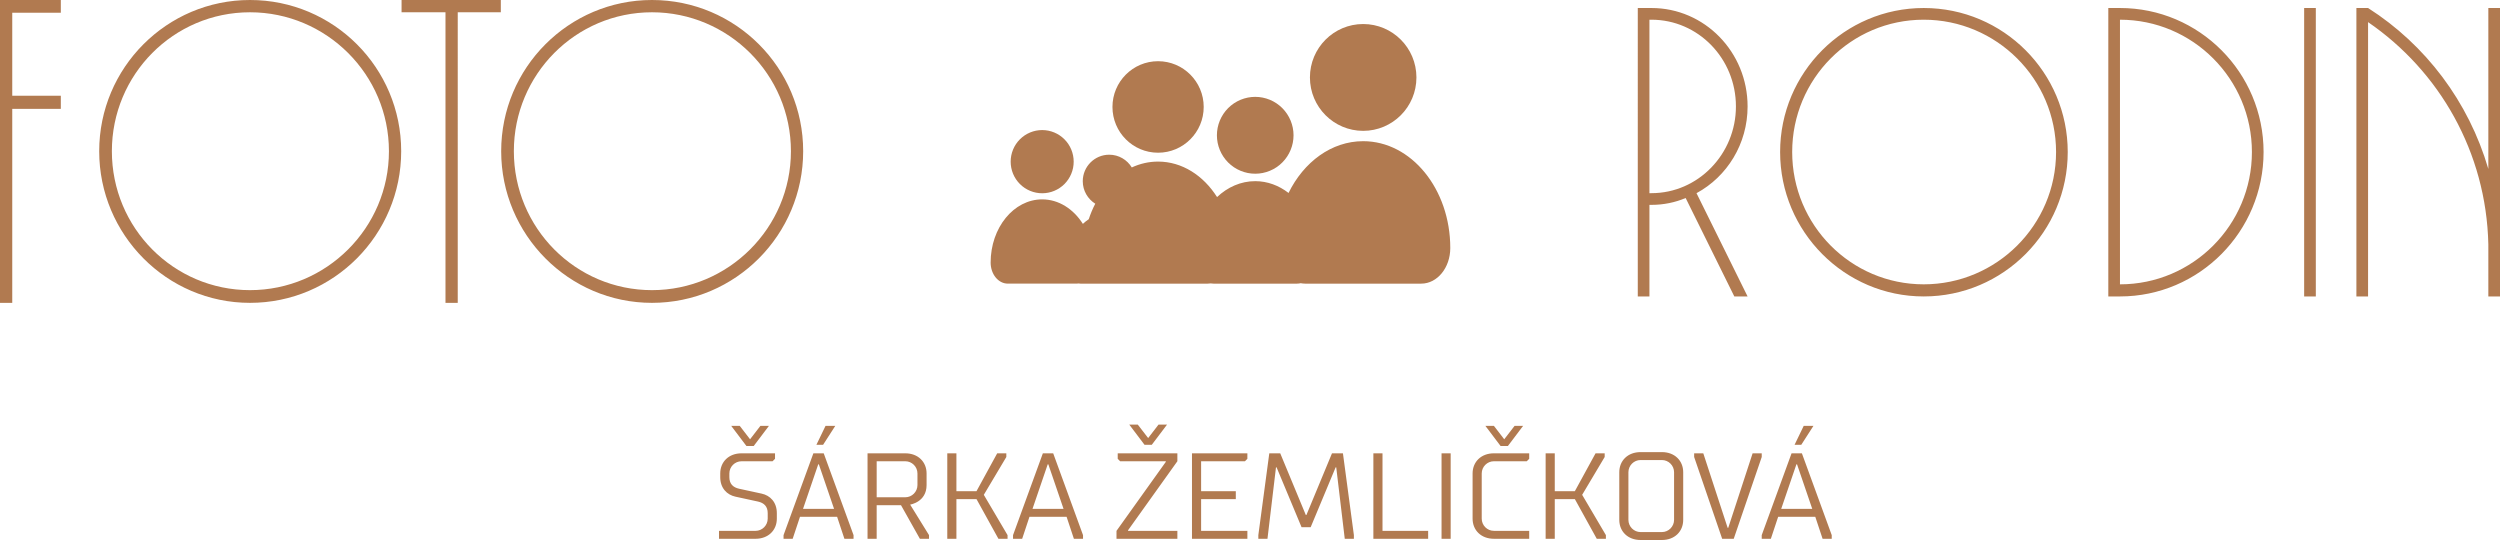
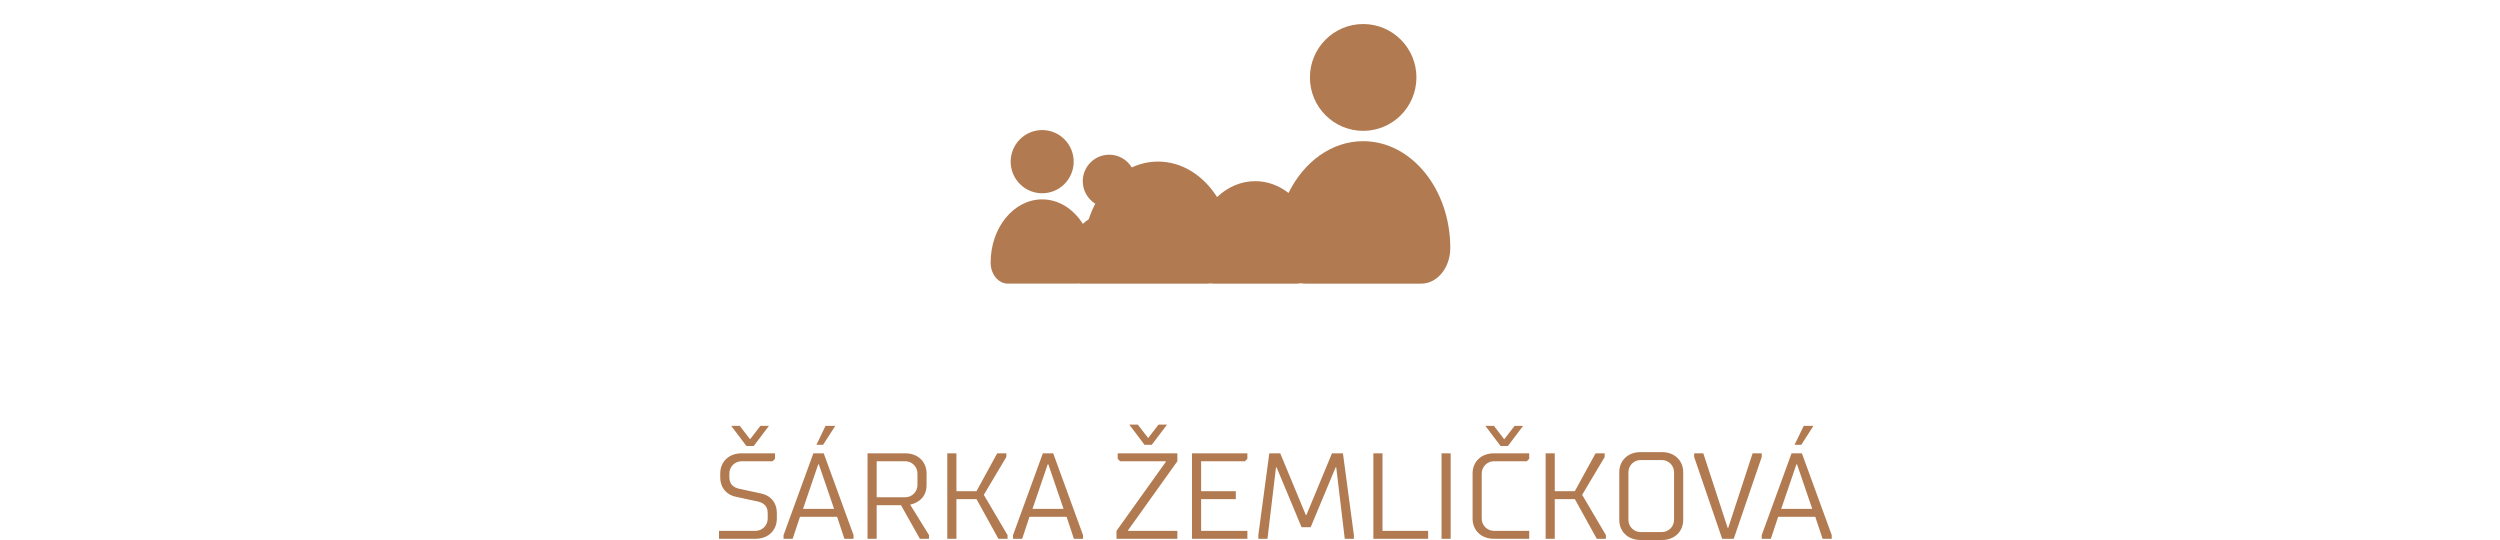
<svg xmlns="http://www.w3.org/2000/svg" version="1.2" baseProfile="tiny" id="Vrstva_1" x="0px" y="0px" width="500px" height="108px" viewBox="0 0 500 108" xml:space="preserve">
  <g>
    <path fill-rule="evenodd" fill="#B17A50" d="M360.744,85.17h1.947l-2.434,3.785h-1.34L360.744,85.17L360.744,85.17z    M362.449,101.773L362.449,101.773l-3.043-8.912h-0.123l-3.043,8.912H362.449L362.449,101.773z M355.631,103.361L355.631,103.361   l-1.461,4.396h-1.826v-0.732l5.967-16.36h2.068l5.967,16.36v0.732h-1.828l-1.461-4.396H355.631L355.631,103.361z M345.527,105.559   l-4.869-14.895h-1.828v0.733l5.602,16.359h2.313l5.6-16.359v-0.733h-1.826l-4.869,14.895H345.527L345.527,105.559L345.527,105.559z    M334.814,103.971L334.814,103.971v-9.522c0-1.343-1.096-2.442-2.436-2.442h-4.262c-1.338,0-2.434,1.099-2.434,2.442v9.522   c0,1.343,1.096,2.442,2.434,2.442h4.262C333.719,106.413,334.814,105.314,334.814,103.971L334.814,103.971z M323.857,103.971   L323.857,103.971v-9.522c0-2.319,1.705-4.028,4.26-4.028h4.262c2.557,0,4.262,1.709,4.262,4.028v9.522   c0,2.32-1.705,4.029-4.262,4.029h-4.262C325.563,108,323.857,106.291,323.857,103.971L323.857,103.971z M310.953,90.664   L310.953,90.664v7.57h4.018l4.139-7.57h1.826v0.733l-4.504,7.568l4.748,8.059v0.732h-1.826l-4.383-7.936h-4.018v7.936h-1.826   V90.664H310.953L310.953,90.664z M305.84,106.169L305.84,106.169v1.587h-7.061c-2.556,0-4.261-1.709-4.261-4.029v-9.035   c0-2.32,1.705-4.029,4.261-4.029h7.061v1.099l-0.486,0.489h-6.574c-1.34,0-2.435,1.099-2.435,2.441v9.035   c0,1.343,1.095,2.441,2.435,2.441H305.84L305.84,106.169z M302.918,85.17L302.918,85.17h1.705l-3.043,4.029h-1.463l-3.042-4.029   h1.705l2.068,2.686L302.918,85.17L302.918,85.17z M290.134,107.756L290.134,107.756h-1.825V90.664h1.825V107.756L290.134,107.756z    M274.674,90.664L274.674,90.664h1.826v15.505h9.13v1.587h-10.956V90.664L274.674,90.664z M262.135,105.437L262.135,105.437h-1.826   l-4.991-11.964h-0.122l-1.704,14.284h-1.826v-0.732l2.191-16.36h2.19l5.114,12.331h0.121l5.114-12.331h2.19l2.191,16.36v0.732   h-1.826l-1.704-14.284h-0.122L262.135,105.437L262.135,105.437z M238.396,107.756L238.396,107.756V90.664h11.079v1.099   l-0.487,0.489h-8.766v5.982h6.939v1.586h-6.939v6.349h9.253v1.587H238.396L238.396,107.756z M231.701,84.926L231.701,84.926h1.704   l-3.044,4.028h-1.46l-3.044-4.028h1.704l2.07,2.686L231.701,84.926L231.701,84.926z M235.474,106.169L235.474,106.169v1.587H223.3   v-1.587l9.861-13.796v-0.122h-9.131l-0.487-0.489v-1.099h11.931v1.587l-9.86,13.796v0.122H235.474L235.474,106.169z    M212.709,101.773L212.709,101.773l-3.044-8.912h-0.122l-3.043,8.912H212.709L212.709,101.773z M205.892,103.361L205.892,103.361   l-1.46,4.396h-1.826v-0.732l5.965-16.36h2.069l5.966,16.36v0.732h-1.826l-1.461-4.396H205.892L205.892,103.361z M191.283,90.664   L191.283,90.664v7.57h4.017l4.139-7.57h1.827v0.733l-4.505,7.568l4.749,8.059v0.732h-1.826L195.3,99.82h-4.017v7.936h-1.827V90.664   H191.283L191.283,90.664z M181.057,92.251L181.057,92.251h-5.722v7.203h5.722c1.339,0,2.434-1.099,2.434-2.443v-2.319   C183.491,93.35,182.396,92.251,181.057,92.251L181.057,92.251z M175.335,107.756L175.335,107.756h-1.827V90.664h7.548   c2.556,0,4.261,1.709,4.261,4.029v2.319c0,3.419-3.287,3.908-3.287,3.908l3.774,6.104v0.732h-1.827l-3.774-6.714h-4.869V107.756   L175.335,107.756z M165.109,85.17L165.109,85.17h1.948l-2.435,3.785h-1.339L165.109,85.17L165.109,85.17z M166.813,101.773   L166.813,101.773l-3.044-8.912h-0.122l-3.043,8.912H166.813L166.813,101.773z M159.996,103.361L159.996,103.361l-1.461,4.396   h-1.826v-0.732l5.965-16.36h2.07l5.965,16.36v0.732h-1.827l-1.46-4.396H159.996L159.996,103.361z M152.083,85.17L152.083,85.17   h1.705l-3.044,4.029h-1.461l-3.043-4.029h1.705l2.069,2.686L152.083,85.17L152.083,85.17z M144.048,95.425L144.048,95.425v-0.732   c0-2.32,1.704-4.029,4.26-4.029h6.696v1.099l-0.487,0.489h-6.209c-1.339,0-2.435,1.099-2.435,2.441v0.732   c0,1.344,0.73,2.052,1.948,2.321l4.505,0.977c1.704,0.365,3.042,1.708,3.042,3.905v1.1c0,2.32-1.704,4.029-4.261,4.029h-7.304   v-1.587h7.304c1.339,0,2.435-1.098,2.435-2.441v-1.1c0-1.342-0.731-2.051-1.948-2.319l-4.504-0.977   C145.387,98.965,144.048,97.624,144.048,95.425z" />
-     <path fill-rule="evenodd" fill="#B17A50" d="M130.394,0c16.726,0,30.241,13.553,30.241,30.243   c0,16.688-13.516,30.327-30.241,30.327c-16.641,0-30.157-13.639-30.157-30.327C100.237,13.553,113.753,0,130.394,0L130.394,0z    M130.394,2.456L130.394,2.456c-15.29,0-27.623,12.454-27.623,27.787c0,15.333,12.333,27.785,27.623,27.785   s27.792-12.453,27.792-27.785C158.186,14.909,145.684,2.456,130.394,2.456L130.394,2.456z M100.164,0L100.164,0v2.456h-8.616V60.57   h-2.45V2.456h-8.785V0H100.164L100.164,0z M49.997,0L49.997,0c16.726,0,30.241,13.553,30.241,30.243   c0,16.688-13.515,30.327-30.241,30.327c-16.641,0-30.157-13.639-30.157-30.327C19.84,13.553,33.356,0,49.997,0L49.997,0z    M49.997,2.456L49.997,2.456c-15.29,0-27.623,12.454-27.623,27.787c0,15.333,12.333,27.785,27.623,27.785   c15.289,0,27.791-12.453,27.791-27.785C77.788,14.909,65.286,2.456,49.997,2.456L49.997,2.456z M2.45,21.771L2.45,21.771V60.57H0V0   h12.164v2.542H2.45v16.604h9.714v2.625H2.45z" />
    <path fill-rule="evenodd" fill="#B17A50" d="M272.636,28.237c-6.333,0-11.879,4.149-14.927,10.354   c-1.932-1.493-4.218-2.359-6.667-2.359c-2.872,0-5.517,1.187-7.631,3.182c-2.733-4.315-7-7.097-11.797-7.097   c-1.849,0-3.621,0.417-5.256,1.172c-0.929-1.526-2.598-2.548-4.512-2.548c-2.921,0-5.292,2.373-5.292,5.303   c0,1.898,1.003,3.562,2.5,4.5c-0.51,0.976-0.946,2.011-1.303,3.097c-0.411,0.275-0.804,0.587-1.174,0.935   c-1.884-2.979-4.832-4.901-8.142-4.901c-5.689,0-10.306,5.661-10.306,12.638c0,2.327,1.538,4.212,3.436,4.212h13.737   c0.139,0,0.273-0.014,0.407-0.032c0.119,0.021,0.243,0.034,0.368,0.034h5.587h5.945h13.954c0.201,0,0.395-0.02,0.589-0.046   c0.175,0.026,0.354,0.046,0.535,0.046h16.708c0.258,0,0.512-0.032,0.757-0.087c0.285,0.052,0.574,0.087,0.869,0.087h23.227   c3.208,0,5.81-3.186,5.81-7.12C290.059,37.808,282.253,28.237,272.636,28.237z" />
    <ellipse fill-rule="evenodd" fill="#B17A50" cx="272.636" cy="15.488" rx="10.65" ry="10.682" />
-     <path fill-rule="evenodd" fill="#B17A50" d="M231.614,30.543c5.039,0,9.126-4.098,9.126-9.152c0-5.051-4.088-9.149-9.126-9.149   c-5.035,0-9.122,4.099-9.122,9.149C222.493,26.445,226.579,30.543,231.614,30.543z" />
-     <path fill-rule="evenodd" fill="#B17A50" d="M258.707,27.058c0,0.252-0.014,0.503-0.038,0.753   c-0.023,0.251-0.061,0.499-0.109,0.746c-0.05,0.247-0.11,0.492-0.184,0.731c-0.072,0.242-0.157,0.478-0.253,0.71   c-0.096,0.232-0.203,0.459-0.322,0.682c-0.118,0.222-0.247,0.438-0.386,0.647c-0.14,0.209-0.289,0.412-0.448,0.606   c-0.159,0.195-0.328,0.38-0.505,0.559c-0.178,0.178-0.363,0.347-0.558,0.507c-0.194,0.16-0.396,0.309-0.604,0.449   c-0.208,0.14-0.423,0.269-0.645,0.387c-0.221,0.119-0.448,0.227-0.68,0.322c-0.232,0.097-0.468,0.182-0.708,0.254   c-0.24,0.073-0.483,0.135-0.73,0.184c-0.245,0.049-0.493,0.086-0.743,0.11c-0.25,0.025-0.5,0.037-0.751,0.037   s-0.501-0.012-0.751-0.037c-0.25-0.024-0.498-0.062-0.744-0.11s-0.489-0.11-0.729-0.184c-0.24-0.073-0.476-0.157-0.708-0.254   c-0.232-0.096-0.459-0.203-0.68-0.322c-0.222-0.119-0.437-0.248-0.646-0.387c-0.208-0.14-0.409-0.29-0.604-0.449   c-0.194-0.16-0.38-0.329-0.558-0.507c-0.178-0.178-0.346-0.364-0.505-0.559c-0.159-0.194-0.309-0.396-0.448-0.606   s-0.268-0.425-0.386-0.647c-0.119-0.222-0.227-0.449-0.322-0.682c-0.096-0.233-0.181-0.468-0.254-0.71   c-0.072-0.24-0.134-0.484-0.183-0.731s-0.085-0.495-0.11-0.746c-0.024-0.25-0.036-0.501-0.036-0.753   c0-0.251,0.012-0.502,0.036-0.753c0.025-0.251,0.062-0.499,0.11-0.746s0.11-0.491,0.183-0.731c0.073-0.241,0.158-0.478,0.254-0.711   c0.096-0.232,0.203-0.459,0.322-0.681c0.118-0.222,0.246-0.438,0.386-0.647c0.14-0.21,0.289-0.411,0.448-0.605   c0.159-0.195,0.327-0.381,0.505-0.56c0.178-0.177,0.363-0.347,0.558-0.506c0.194-0.16,0.396-0.31,0.604-0.449   c0.209-0.14,0.424-0.27,0.646-0.388c0.221-0.119,0.447-0.226,0.68-0.322c0.232-0.097,0.468-0.181,0.708-0.254   c0.24-0.073,0.483-0.135,0.729-0.184s0.494-0.086,0.744-0.111c0.25-0.024,0.5-0.037,0.751-0.037s0.501,0.012,0.751,0.037   c0.25,0.025,0.498,0.062,0.743,0.111c0.247,0.049,0.49,0.11,0.73,0.184c0.24,0.073,0.476,0.157,0.708,0.254   c0.231,0.096,0.459,0.204,0.68,0.322c0.222,0.119,0.437,0.248,0.645,0.388c0.209,0.14,0.41,0.29,0.604,0.449   c0.194,0.159,0.38,0.329,0.558,0.506c0.177,0.178,0.346,0.365,0.505,0.56c0.159,0.194,0.309,0.396,0.448,0.605   c0.139,0.209,0.268,0.425,0.386,0.647c0.119,0.222,0.227,0.449,0.322,0.681c0.096,0.233,0.181,0.47,0.253,0.711   c0.073,0.24,0.134,0.484,0.184,0.731c0.049,0.247,0.086,0.495,0.109,0.746C258.693,26.555,258.707,26.806,258.707,27.058z" />
    <path fill-rule="evenodd" fill="#B17A50" d="M214.736,32.333c0,0.207-0.01,0.413-0.03,0.619c-0.021,0.207-0.051,0.411-0.091,0.614   c-0.041,0.204-0.09,0.403-0.151,0.602c-0.06,0.198-0.129,0.392-0.208,0.583c-0.079,0.191-0.167,0.378-0.264,0.561   c-0.097,0.183-0.203,0.359-0.318,0.532c-0.114,0.172-0.237,0.338-0.368,0.498c-0.131,0.16-0.27,0.313-0.416,0.46   c-0.146,0.146-0.298,0.285-0.458,0.417c-0.16,0.13-0.325,0.253-0.497,0.369c-0.171,0.115-0.349,0.221-0.53,0.319   c-0.182,0.098-0.369,0.186-0.559,0.265c-0.191,0.079-0.385,0.149-0.583,0.209c-0.197,0.059-0.397,0.11-0.6,0.15   c-0.202,0.04-0.406,0.07-0.612,0.091c-0.205,0.02-0.411,0.03-0.617,0.03c-0.207,0-0.412-0.01-0.618-0.03   c-0.206-0.021-0.409-0.051-0.612-0.091c-0.202-0.04-0.402-0.091-0.6-0.15c-0.198-0.06-0.392-0.13-0.582-0.209   c-0.191-0.08-0.377-0.167-0.559-0.265c-0.183-0.098-0.359-0.204-0.531-0.319c-0.172-0.116-0.337-0.239-0.497-0.369   c-0.16-0.132-0.313-0.271-0.459-0.417c-0.146-0.147-0.284-0.3-0.415-0.46c-0.13-0.159-0.254-0.326-0.369-0.498   c-0.114-0.173-0.22-0.349-0.318-0.532c-0.097-0.183-0.185-0.37-0.264-0.561c-0.079-0.191-0.148-0.385-0.208-0.583   c-0.061-0.199-0.11-0.398-0.151-0.602c-0.04-0.203-0.071-0.407-0.091-0.614c-0.02-0.206-0.03-0.412-0.03-0.619   c0-0.208,0.011-0.414,0.03-0.62c0.02-0.206,0.051-0.41,0.091-0.613c0.041-0.203,0.09-0.404,0.151-0.602   c0.059-0.198,0.128-0.393,0.208-0.584c0.079-0.19,0.167-0.378,0.264-0.56c0.098-0.183,0.204-0.36,0.318-0.532   c0.115-0.171,0.238-0.337,0.369-0.498c0.131-0.16,0.269-0.312,0.415-0.458c0.146-0.146,0.299-0.286,0.459-0.417   c0.159-0.131,0.325-0.254,0.497-0.37c0.171-0.114,0.348-0.221,0.531-0.318c0.182-0.098,0.368-0.187,0.559-0.266   c0.19-0.079,0.384-0.149,0.582-0.209c0.197-0.061,0.397-0.11,0.6-0.151c0.203-0.041,0.406-0.071,0.612-0.091   s0.411-0.031,0.618-0.031c0.206,0,0.412,0.011,0.617,0.031c0.206,0.02,0.41,0.05,0.612,0.091c0.203,0.041,0.403,0.09,0.6,0.151   c0.198,0.06,0.392,0.13,0.583,0.209c0.19,0.079,0.377,0.168,0.559,0.266c0.182,0.097,0.359,0.204,0.53,0.318   c0.171,0.115,0.336,0.239,0.497,0.37c0.16,0.131,0.312,0.271,0.458,0.417c0.146,0.146,0.284,0.298,0.416,0.458   c0.131,0.161,0.253,0.327,0.368,0.498c0.115,0.172,0.222,0.35,0.318,0.532c0.097,0.182,0.186,0.37,0.264,0.56   c0.079,0.192,0.148,0.387,0.208,0.584c0.061,0.197,0.11,0.398,0.151,0.602c0.04,0.203,0.07,0.407,0.091,0.613   C214.727,31.919,214.736,32.126,214.736,32.333z" />
-     <path fill-rule="evenodd" fill="#B17A50" d="M497.668,1.602H500v57.686h-2.332V48.88c-0.402-18.476-9.816-34.693-24.055-44.455   v54.862h-2.334V1.602h2.334c11.504,7.342,20.111,18.717,24.055,32.191V1.602L497.668,1.602z M463.164,1.602L463.164,1.602v57.686   h-2.334V1.602H463.164L463.164,1.602z M423.994,56.867L423.994,56.867c14.563,0,26.389-11.859,26.389-26.462   c0-14.604-11.826-26.463-26.389-26.463V56.867L423.994,56.867z M423.994,1.602L423.994,1.602c15.85,0,28.721,12.909,28.721,28.803   s-12.871,28.883-28.721,28.883h-2.332V1.602H423.994L423.994,1.602z M384.746,1.602L384.746,1.602   c15.928,0,28.801,12.909,28.801,28.803s-12.873,28.883-28.801,28.883c-15.85,0-28.723-12.989-28.723-28.883   S368.896,1.602,384.746,1.602L384.746,1.602z M384.746,3.941L384.746,3.941c-14.563,0-26.309,11.86-26.309,26.463   c0,14.603,11.746,26.462,26.309,26.462c14.561,0,26.467-11.859,26.467-26.462C411.213,15.801,399.307,3.941,384.746,3.941   L384.746,3.941z M329.887,3.941L329.887,3.941v34.693h0.402c9.334,0,16.896-7.827,16.896-17.347   c0-9.601-7.563-17.346-16.896-17.346H329.887L329.887,3.941z M349.518,21.288L349.518,21.288c0,7.503-4.104,14.038-10.217,17.347   l10.217,20.653h-2.654l-9.734-19.685c-2.092,0.887-4.426,1.371-6.84,1.371h-0.402v18.314h-2.332V1.602h2.734   C340.91,1.602,349.518,10.396,349.518,21.288z" />
  </g>
</svg>